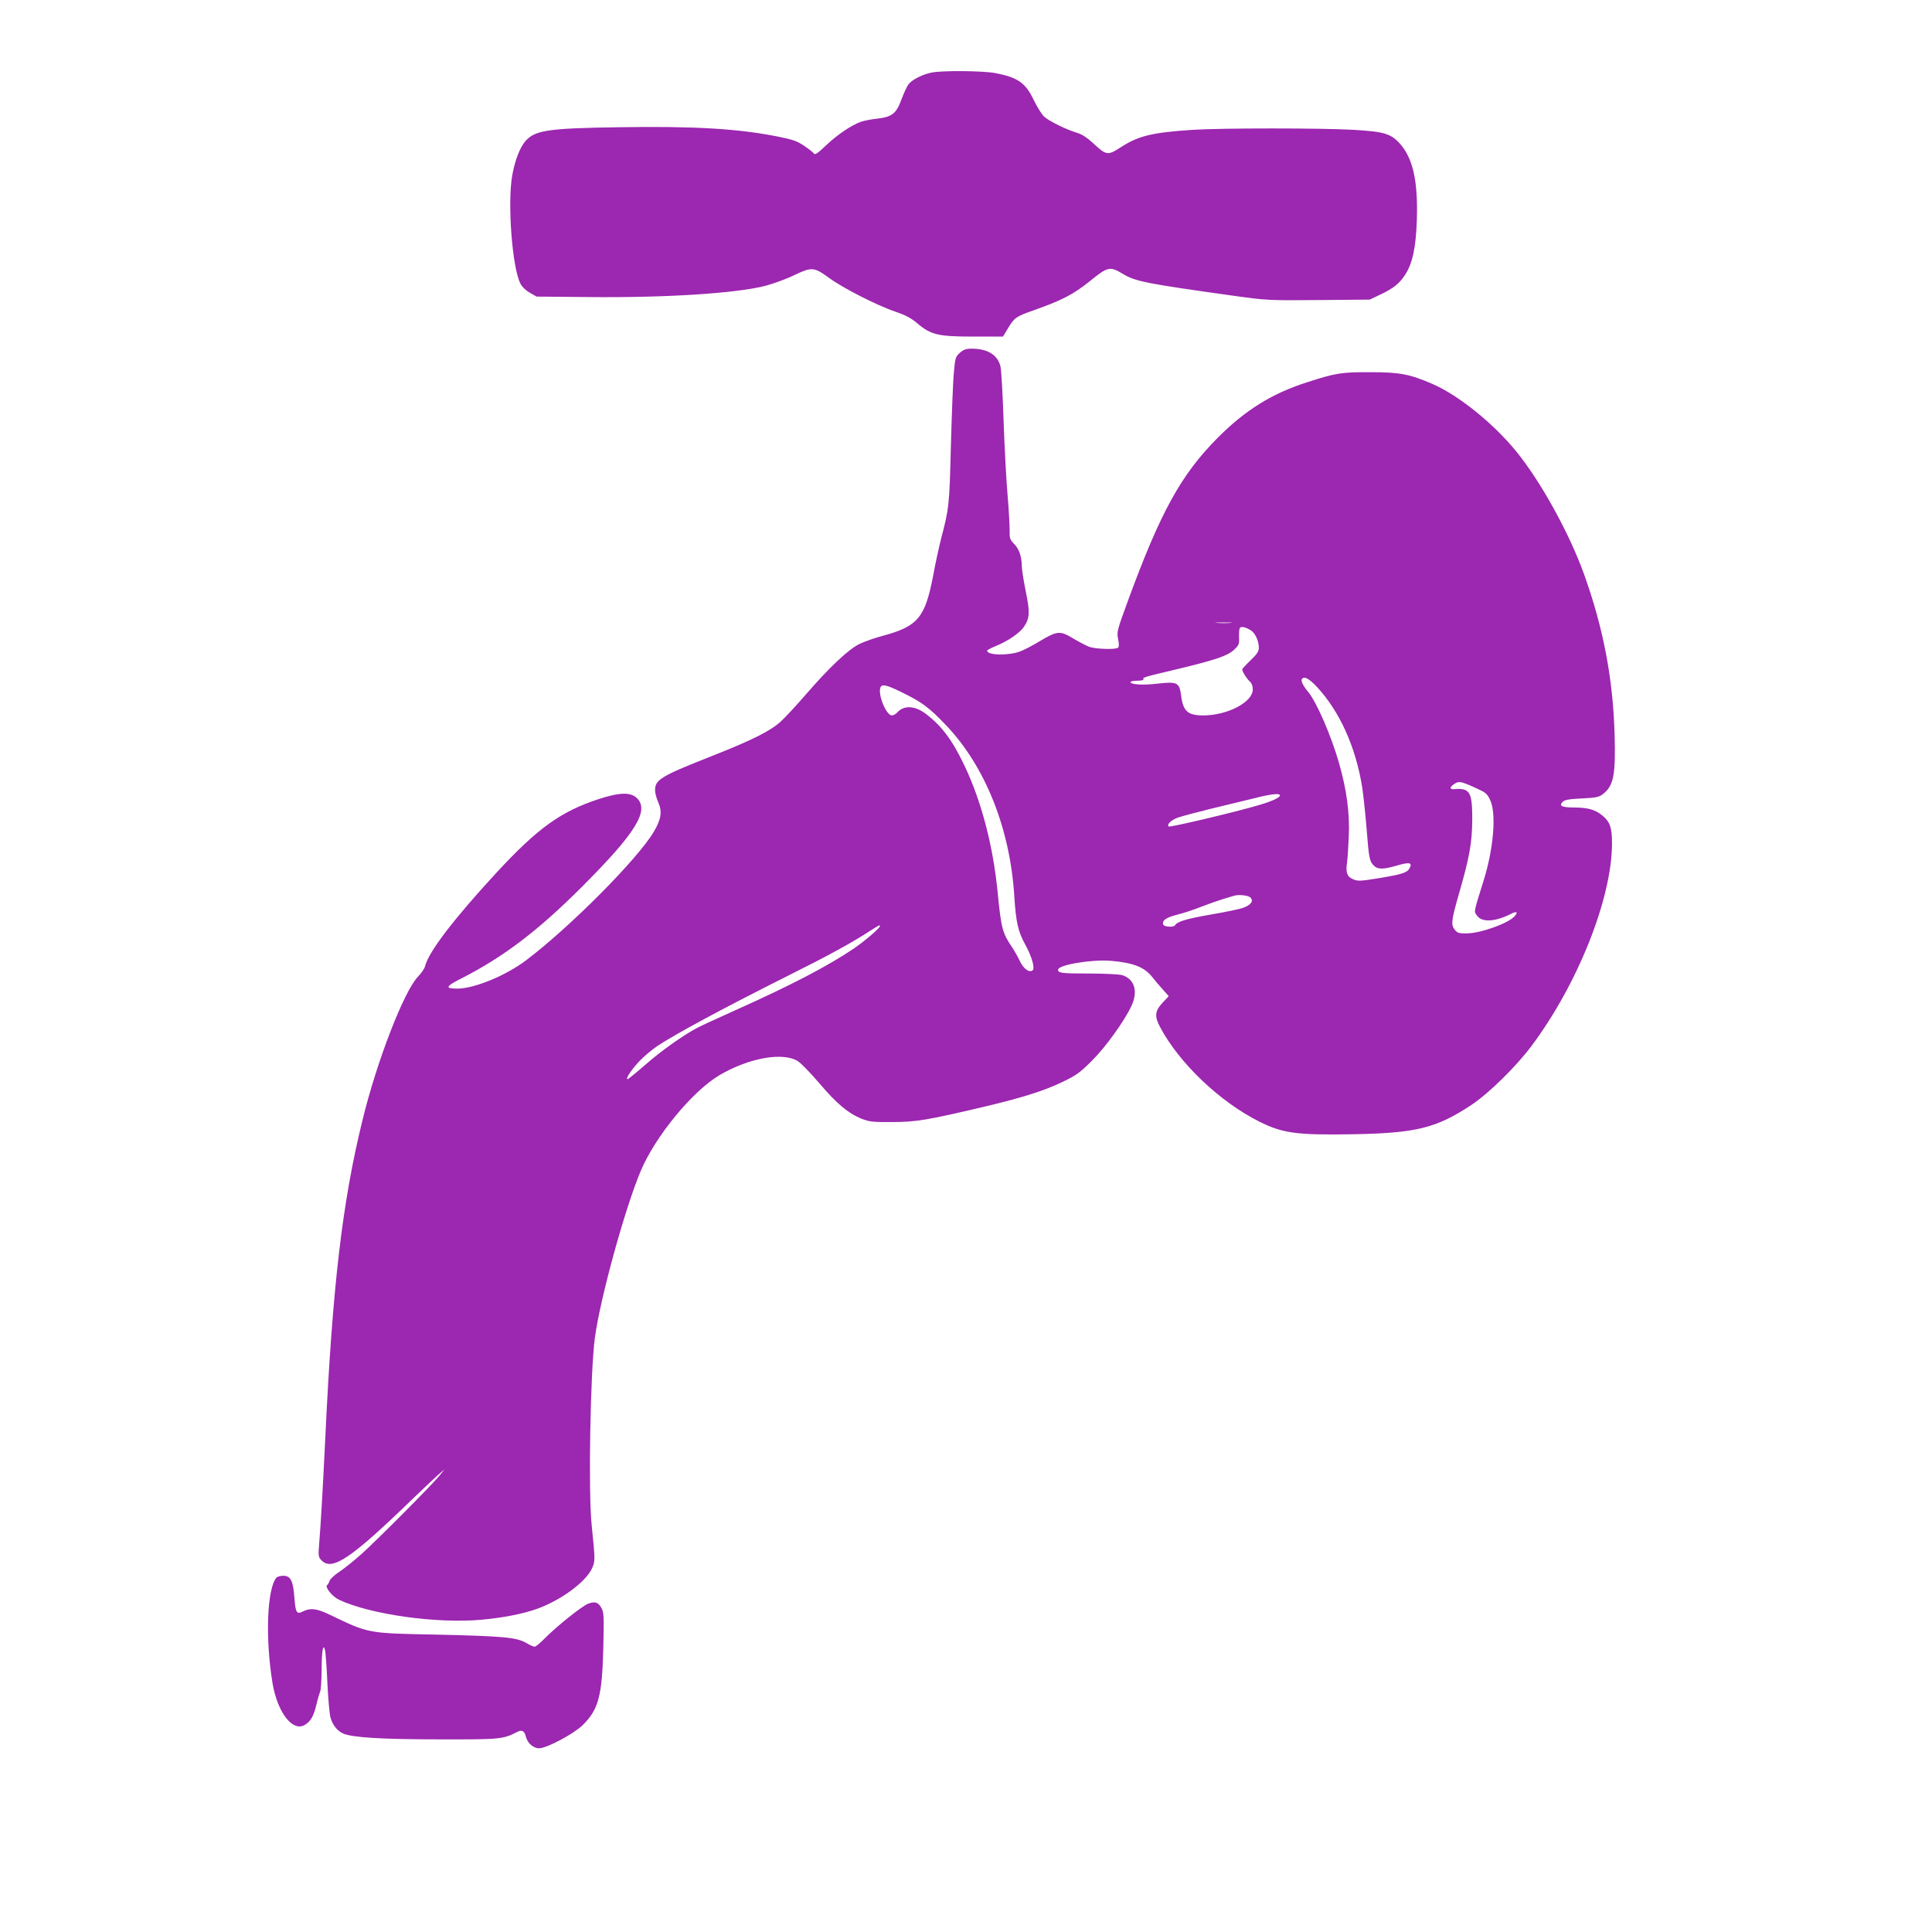
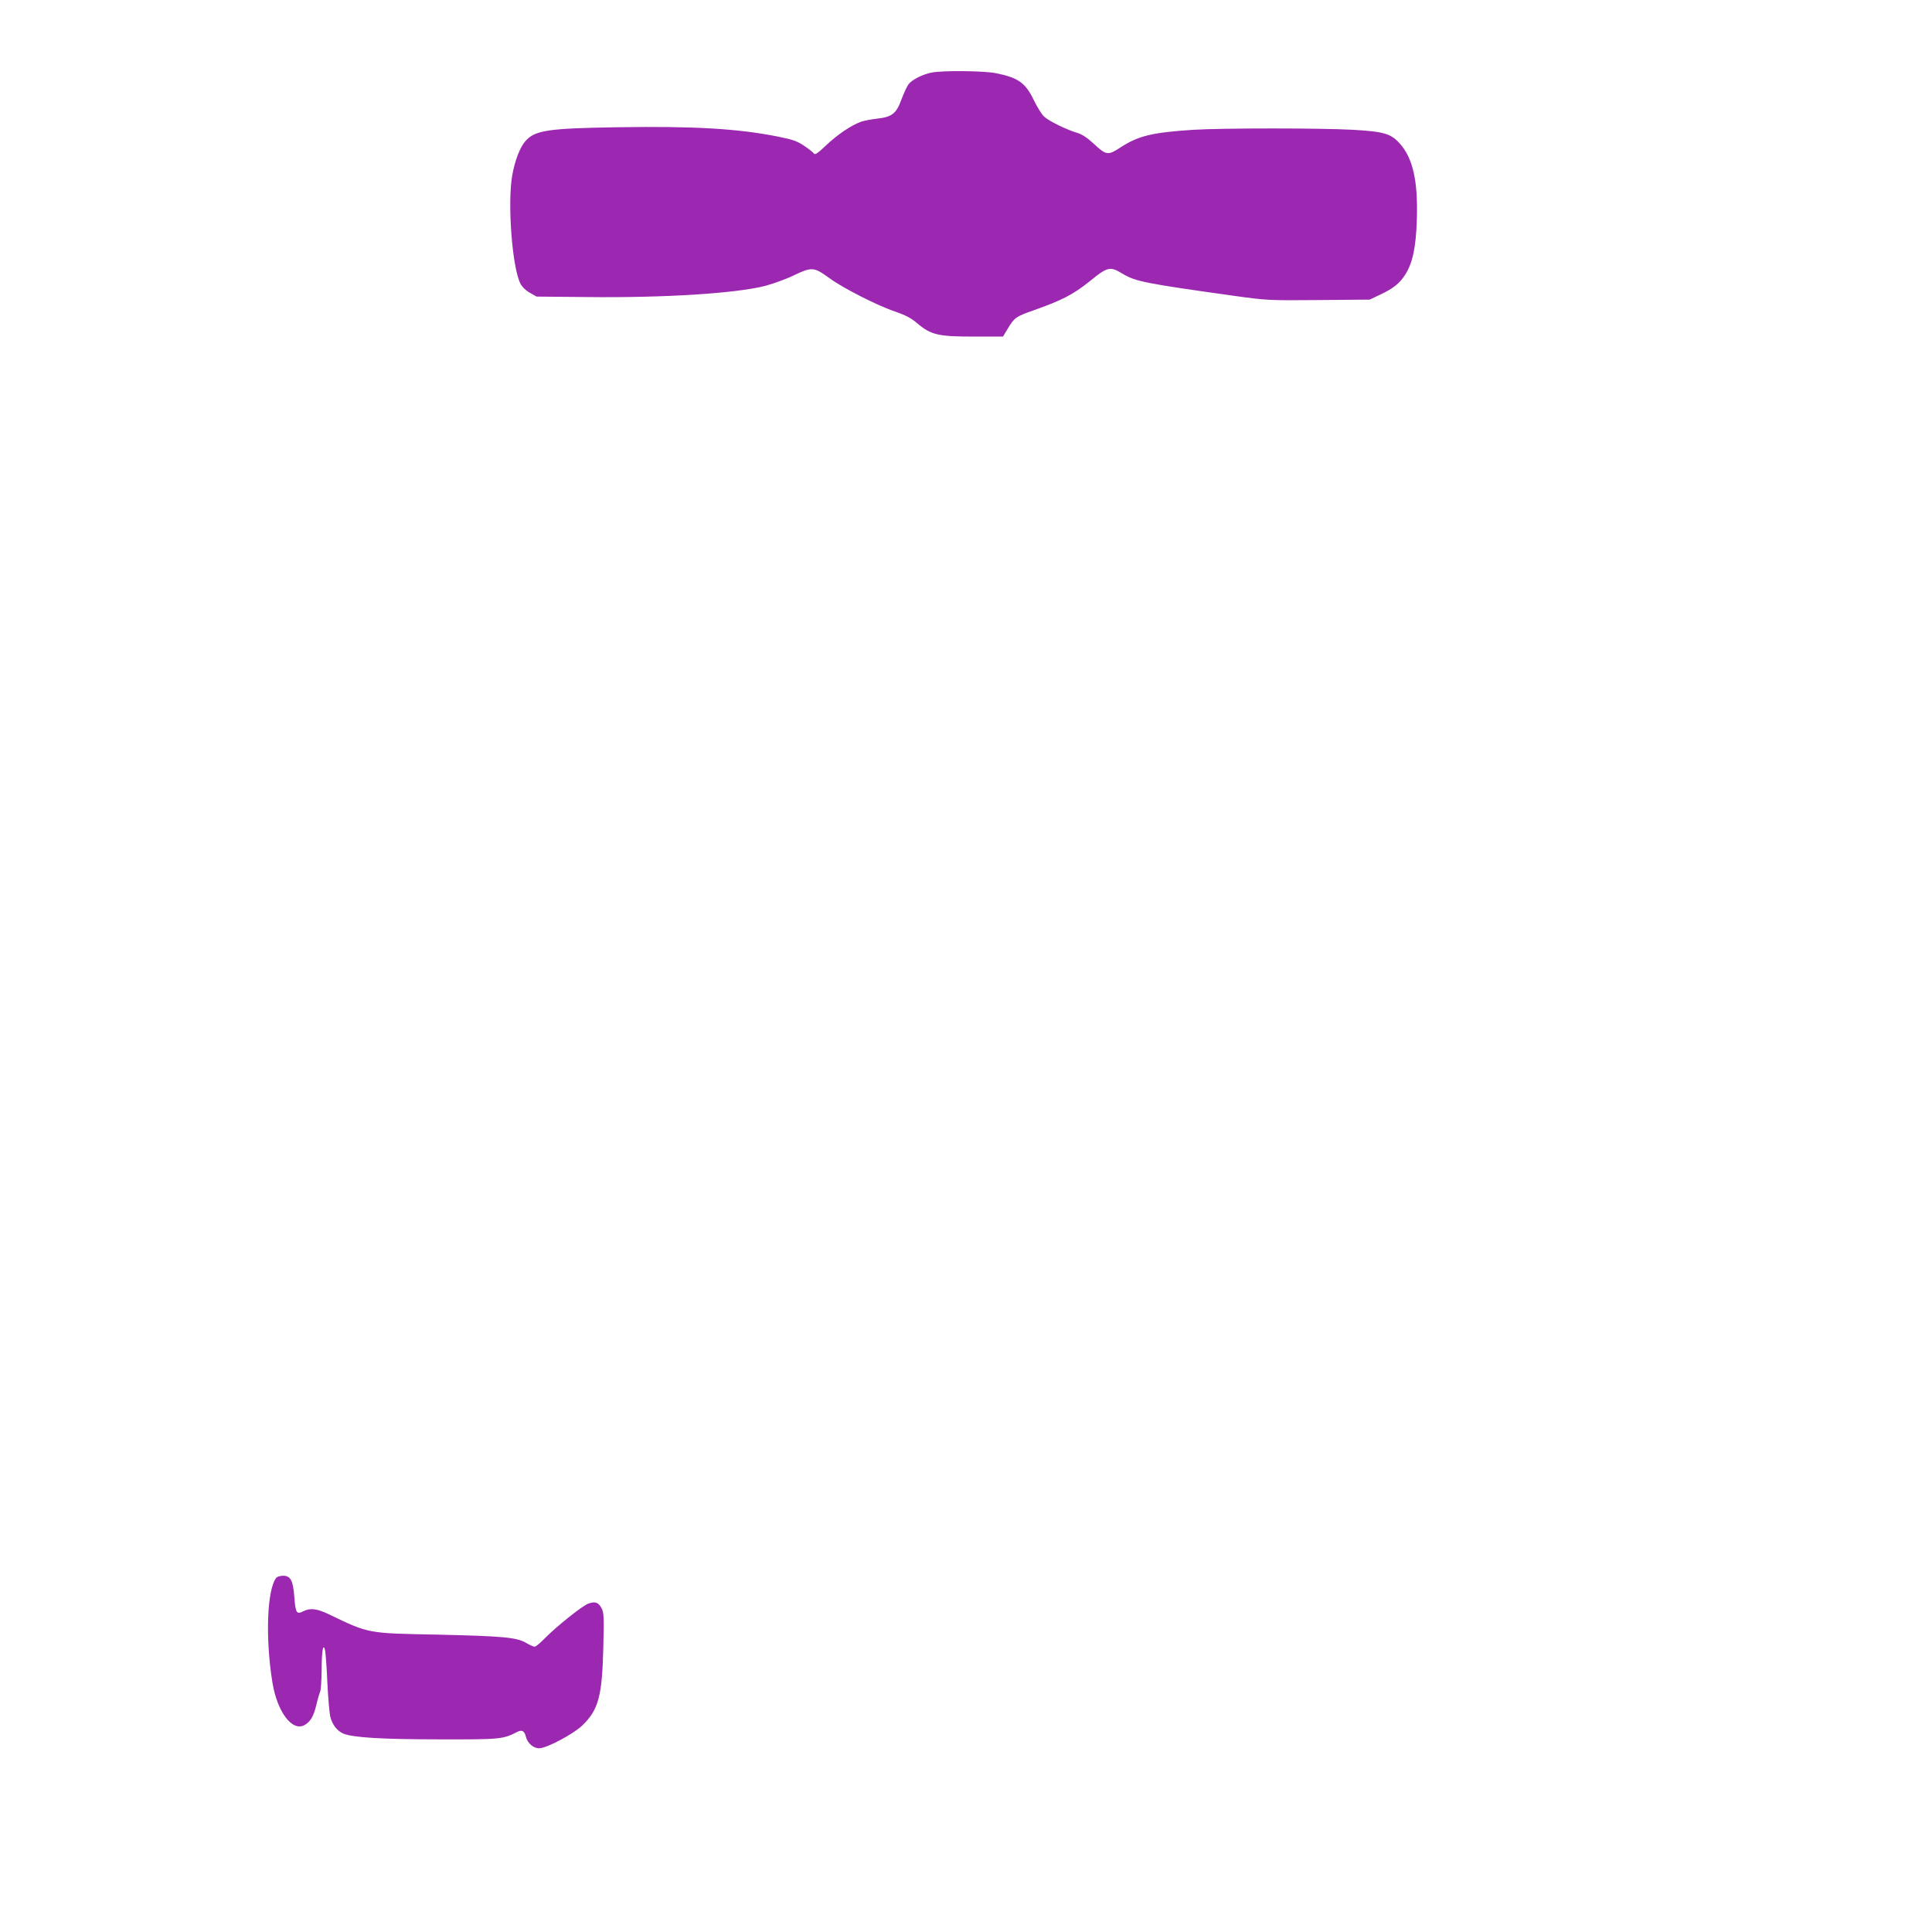
<svg xmlns="http://www.w3.org/2000/svg" version="1.0" width="1280pt" height="1264pt" viewBox="0 0 1280 1264" preserveAspectRatio="xMidYMid meet">
  <g transform="translate(0,1264) scale(0.1,-0.1)" fill="#9c27b0" stroke="none">
    <path d="M6171 12159 c-60 -12 -131 -48 -153 -79 -10 -14 -31 -59 -46 -100 -34 -93 -63 -115 -160 -126 -37 -4 -84 -13 -106 -20 -65 -23 -157 -85 -232 -156 -53 -51 -75 -66 -81 -56 -4 7 -33 30 -64 51 -47 32 -75 42 -175 62 -265 53 -556 70 -1059 62 -465 -7 -551 -20 -614 -92 -36 -41 -69 -126 -87 -225 -33 -183 -1 -613 54 -719 11 -22 36 -46 63 -61 l44 -25 330 -3 c520 -6 988 24 1185 74 52 14 139 45 192 71 117 56 131 54 232 -19 89 -66 323 -185 439 -223 66 -23 103 -42 144 -77 91 -77 139 -88 373 -88 l195 0 32 53 c43 72 54 80 168 120 190 67 264 105 374 193 120 98 135 101 219 50 85 -51 151 -64 738 -146 216 -30 227 -31 560 -28 l339 3 67 32 c90 42 130 75 167 132 50 77 72 182 78 366 8 256 -26 407 -113 504 -60 66 -104 79 -309 91 -213 12 -872 12 -1060 0 -276 -18 -364 -40 -485 -119 -80 -52 -92 -50 -175 28 -40 37 -76 61 -106 70 -72 21 -192 80 -222 109 -16 15 -46 64 -68 109 -55 115 -105 150 -256 179 -82 15 -349 18 -422 3z" />
-     <path d="M6360 10303 c-29 -26 -32 -34 -40 -128 -6 -55 -14 -273 -20 -485 -10 -398 -12 -417 -64 -615 -14 -55 -39 -168 -54 -251 -53 -275 -101 -333 -328 -395 -55 -14 -127 -40 -159 -55 -74 -36 -199 -154 -355 -334 -65 -75 -141 -157 -169 -182 -69 -62 -187 -121 -447 -224 -345 -136 -384 -159 -384 -229 0 -18 9 -54 21 -80 27 -62 20 -112 -29 -195 -107 -181 -553 -630 -846 -852 -135 -102 -344 -188 -456 -188 -83 0 -79 14 22 65 283 144 510 316 803 609 355 355 448 504 366 587 -42 42 -115 40 -254 -5 -252 -83 -403 -191 -678 -488 -283 -307 -450 -525 -473 -620 -3 -14 -24 -45 -47 -69 -93 -97 -273 -561 -368 -953 -134 -545 -199 -1107 -246 -2106 -16 -330 -29 -560 -41 -705 -6 -73 -4 -82 15 -102 71 -75 195 9 614 415 71 68 145 138 165 155 l37 32 -32 -40 c-44 -56 -410 -424 -518 -521 -49 -44 -116 -97 -147 -118 -31 -20 -60 -47 -64 -59 -4 -12 -11 -25 -16 -28 -19 -12 33 -77 78 -98 207 -98 653 -160 948 -132 139 13 264 37 359 70 157 55 323 175 368 267 23 50 23 54 -1 289 -23 219 -9 1014 21 1240 34 258 199 858 304 1107 97 230 342 528 521 634 196 116 425 156 522 92 22 -15 86 -81 142 -147 112 -132 189 -197 278 -233 51 -20 73 -23 202 -22 158 0 235 13 600 99 259 61 408 108 530 167 92 44 116 62 196 142 91 91 214 262 260 361 46 98 20 181 -64 205 -20 5 -117 10 -214 10 -183 0 -208 3 -208 25 0 33 226 70 352 59 147 -13 218 -41 270 -105 18 -23 50 -61 72 -85 l39 -44 -42 -45 c-50 -54 -53 -89 -15 -160 127 -240 398 -497 659 -627 152 -76 246 -89 610 -83 427 7 561 40 796 196 115 77 297 256 397 391 307 411 532 979 532 1341 0 103 -13 142 -64 184 -48 39 -96 53 -189 53 -80 0 -101 11 -73 38 13 13 42 18 126 22 89 4 114 9 136 26 75 56 89 125 81 404 -11 367 -75 701 -202 1055 -97 271 -288 617 -451 816 -152 186 -381 370 -553 445 -151 65 -215 78 -411 78 -189 1 -230 -5 -418 -66 -233 -74 -409 -183 -593 -367 -244 -245 -380 -492 -596 -1081 -72 -197 -75 -207 -65 -255 7 -36 6 -52 -2 -57 -19 -13 -148 -8 -188 6 -21 8 -69 33 -108 56 -87 53 -106 51 -223 -19 -46 -28 -104 -58 -128 -67 -79 -29 -219 -26 -219 5 0 4 26 18 58 31 81 33 160 87 187 129 38 57 39 95 11 233 -14 69 -26 143 -26 164 -1 66 -17 115 -50 149 -30 31 -32 38 -31 97 0 34 -6 139 -14 233 -8 93 -20 314 -26 490 -6 176 -15 338 -21 359 -19 75 -86 116 -190 116 -38 0 -54 -6 -78 -27z m1793 -1790 c-23 -2 -64 -2 -90 0 -26 2 -7 3 42 3 50 0 71 -1 48 -3z m135 -50 c28 -17 52 -70 52 -114 0 -25 -11 -42 -55 -84 -30 -29 -55 -56 -55 -60 0 -14 29 -61 49 -79 14 -12 21 -31 21 -54 0 -84 -168 -172 -328 -172 -103 0 -134 28 -147 133 -11 85 -26 92 -153 78 -97 -12 -182 -7 -182 10 0 5 21 9 46 9 25 0 43 4 40 9 -8 12 -3 14 216 66 259 62 340 89 384 130 32 30 35 38 33 82 -1 27 1 55 5 62 9 13 38 7 74 -16z m438 -375 c150 -163 254 -393 298 -658 8 -52 22 -178 30 -280 15 -192 19 -214 45 -242 27 -29 62 -30 151 -4 88 26 109 22 89 -16 -16 -30 -48 -40 -196 -65 -129 -21 -146 -22 -177 -9 -41 17 -51 44 -42 108 4 24 9 104 12 178 7 153 -14 308 -65 486 -52 181 -149 404 -204 470 -33 39 -49 72 -42 84 14 23 46 6 101 -52z m-2747 -37 c128 -62 178 -100 287 -214 261 -273 426 -686 454 -1134 11 -176 25 -235 75 -326 43 -79 64 -156 45 -167 -24 -15 -60 13 -84 64 -13 28 -36 68 -50 89 -64 94 -73 125 -96 362 -30 308 -106 600 -217 836 -83 176 -155 272 -264 353 -70 51 -141 54 -184 6 -10 -11 -26 -20 -36 -20 -37 0 -94 137 -76 185 10 25 41 18 146 -34z m3788 -627 c76 -34 85 -41 105 -83 43 -88 24 -324 -43 -536 -68 -219 -65 -202 -42 -233 33 -45 122 -39 225 14 37 19 48 11 22 -17 -42 -47 -226 -113 -317 -113 -50 -1 -62 3 -78 23 -27 33 -24 61 25 233 71 243 89 344 90 493 1 146 -10 188 -52 203 -15 5 -42 7 -60 4 -37 -5 -42 10 -10 32 32 22 43 21 135 -20z m-1287 -54 c0 -14 -53 -39 -139 -64 -150 -45 -591 -149 -598 -142 -14 13 14 41 58 58 24 9 123 35 219 59 96 23 225 54 285 69 116 30 175 36 175 20z m-196 -676 c23 -23 5 -49 -46 -68 -24 -9 -120 -29 -215 -45 -160 -28 -223 -46 -238 -71 -9 -15 -72 -12 -78 4 -10 27 18 47 93 66 41 10 113 34 160 53 47 18 112 41 145 51 33 10 65 19 70 21 29 10 95 3 109 -11z m-2454 -189 c0 -14 -98 -98 -177 -152 -168 -113 -410 -240 -783 -407 -118 -53 -233 -106 -255 -118 -91 -49 -237 -152 -339 -242 -61 -53 -114 -96 -118 -96 -16 0 21 57 74 115 28 31 84 78 122 104 122 81 445 255 866 466 259 129 424 219 539 294 66 42 71 45 71 36z" />
    <path d="M1831 2187 c-62 -75 -74 -401 -26 -695 32 -196 132 -327 213 -281 39 22 60 58 78 134 9 39 21 78 25 87 5 10 9 73 10 140 0 131 10 187 23 133 3 -17 11 -114 15 -216 5 -102 14 -204 20 -226 14 -52 46 -92 86 -109 64 -26 257 -38 640 -38 402 -1 418 1 513 50 30 15 47 6 56 -32 11 -44 51 -78 89 -77 51 1 229 96 287 153 105 103 129 192 137 509 5 211 4 238 -12 267 -21 38 -41 45 -86 30 -40 -14 -210 -150 -289 -230 -30 -31 -60 -56 -68 -56 -7 0 -33 11 -56 25 -63 37 -154 45 -591 55 -464 9 -448 6 -717 135 -80 38 -123 43 -170 19 -43 -22 -50 -10 -58 95 -8 109 -25 141 -74 141 -18 0 -39 -6 -45 -13z" />
  </g>
</svg>